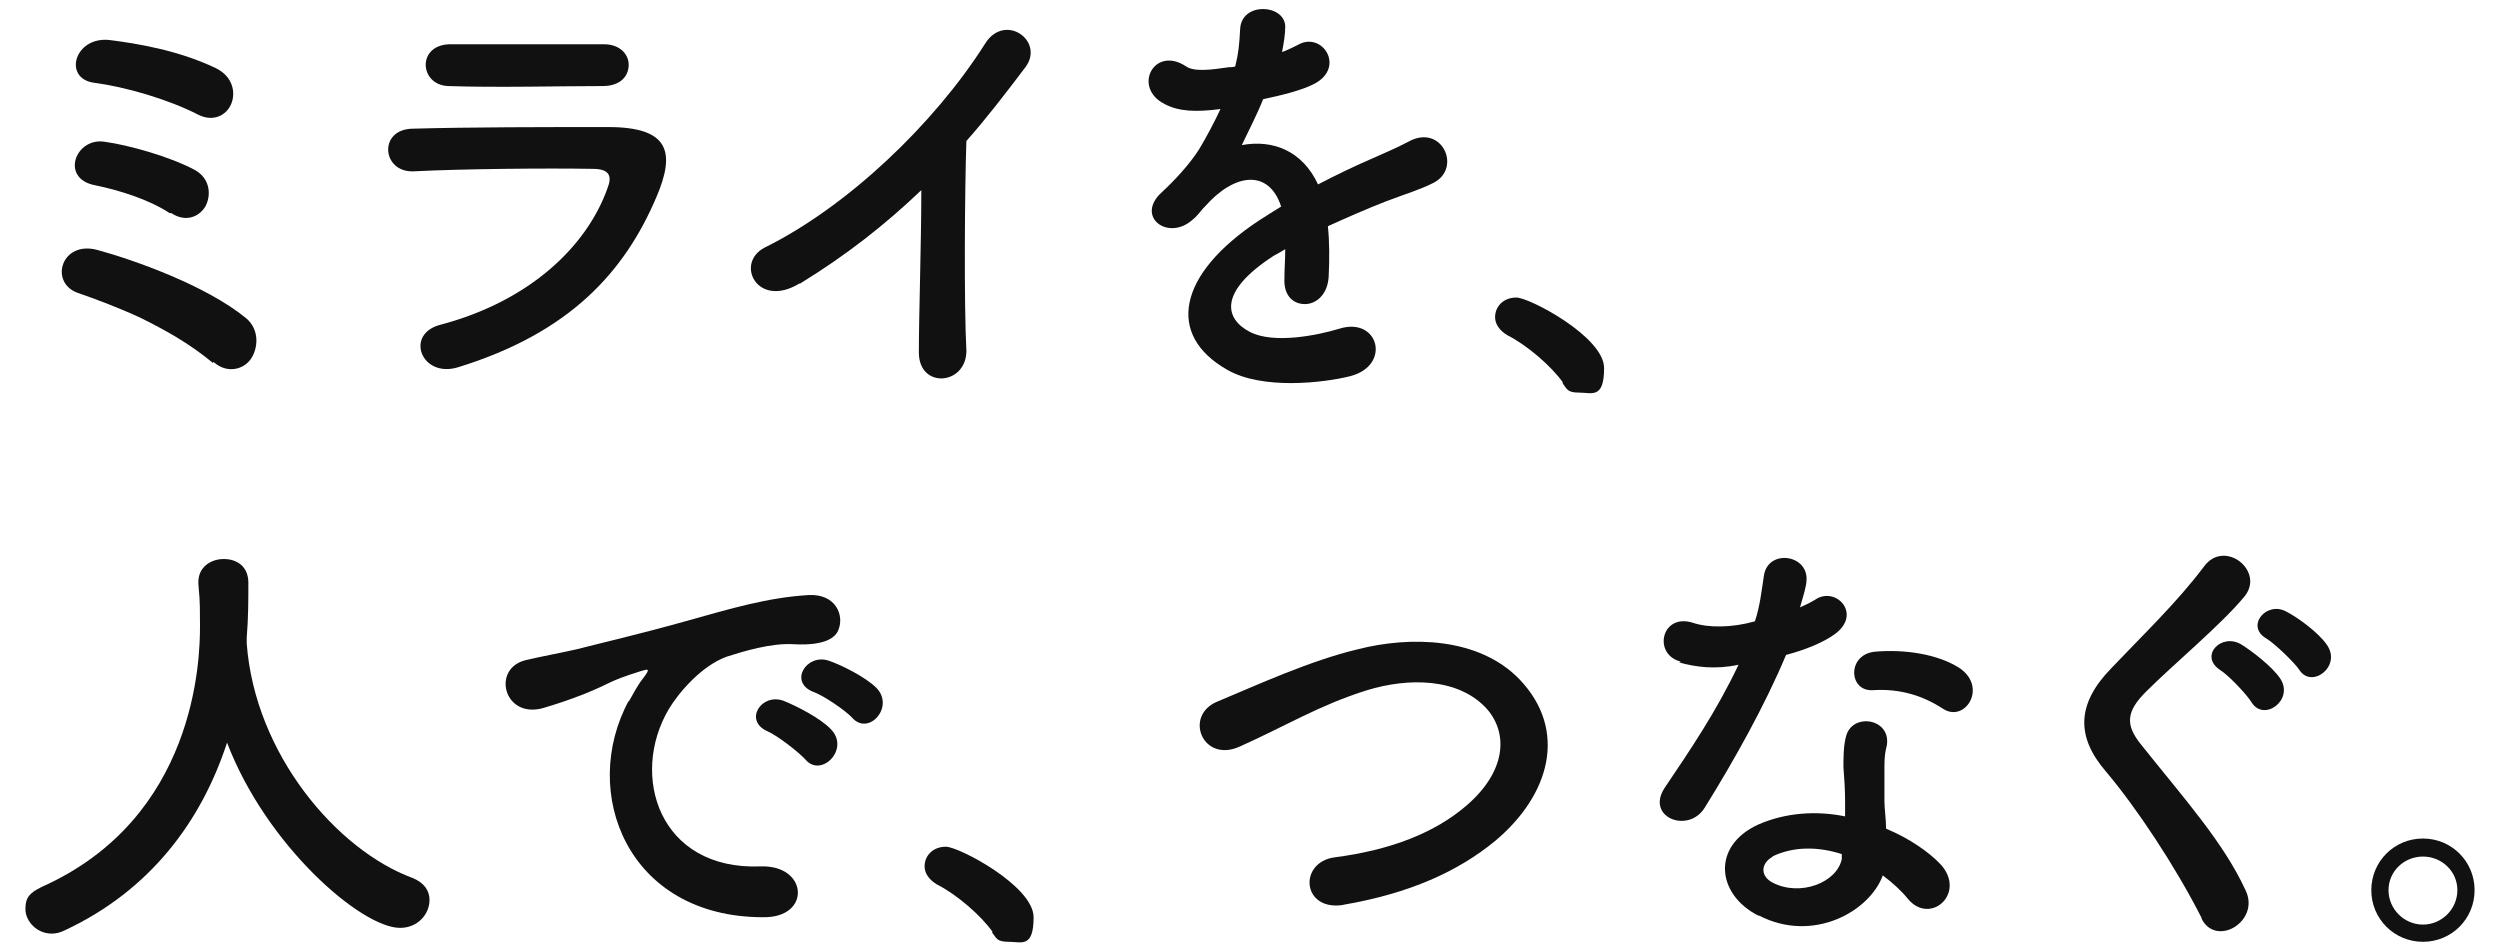
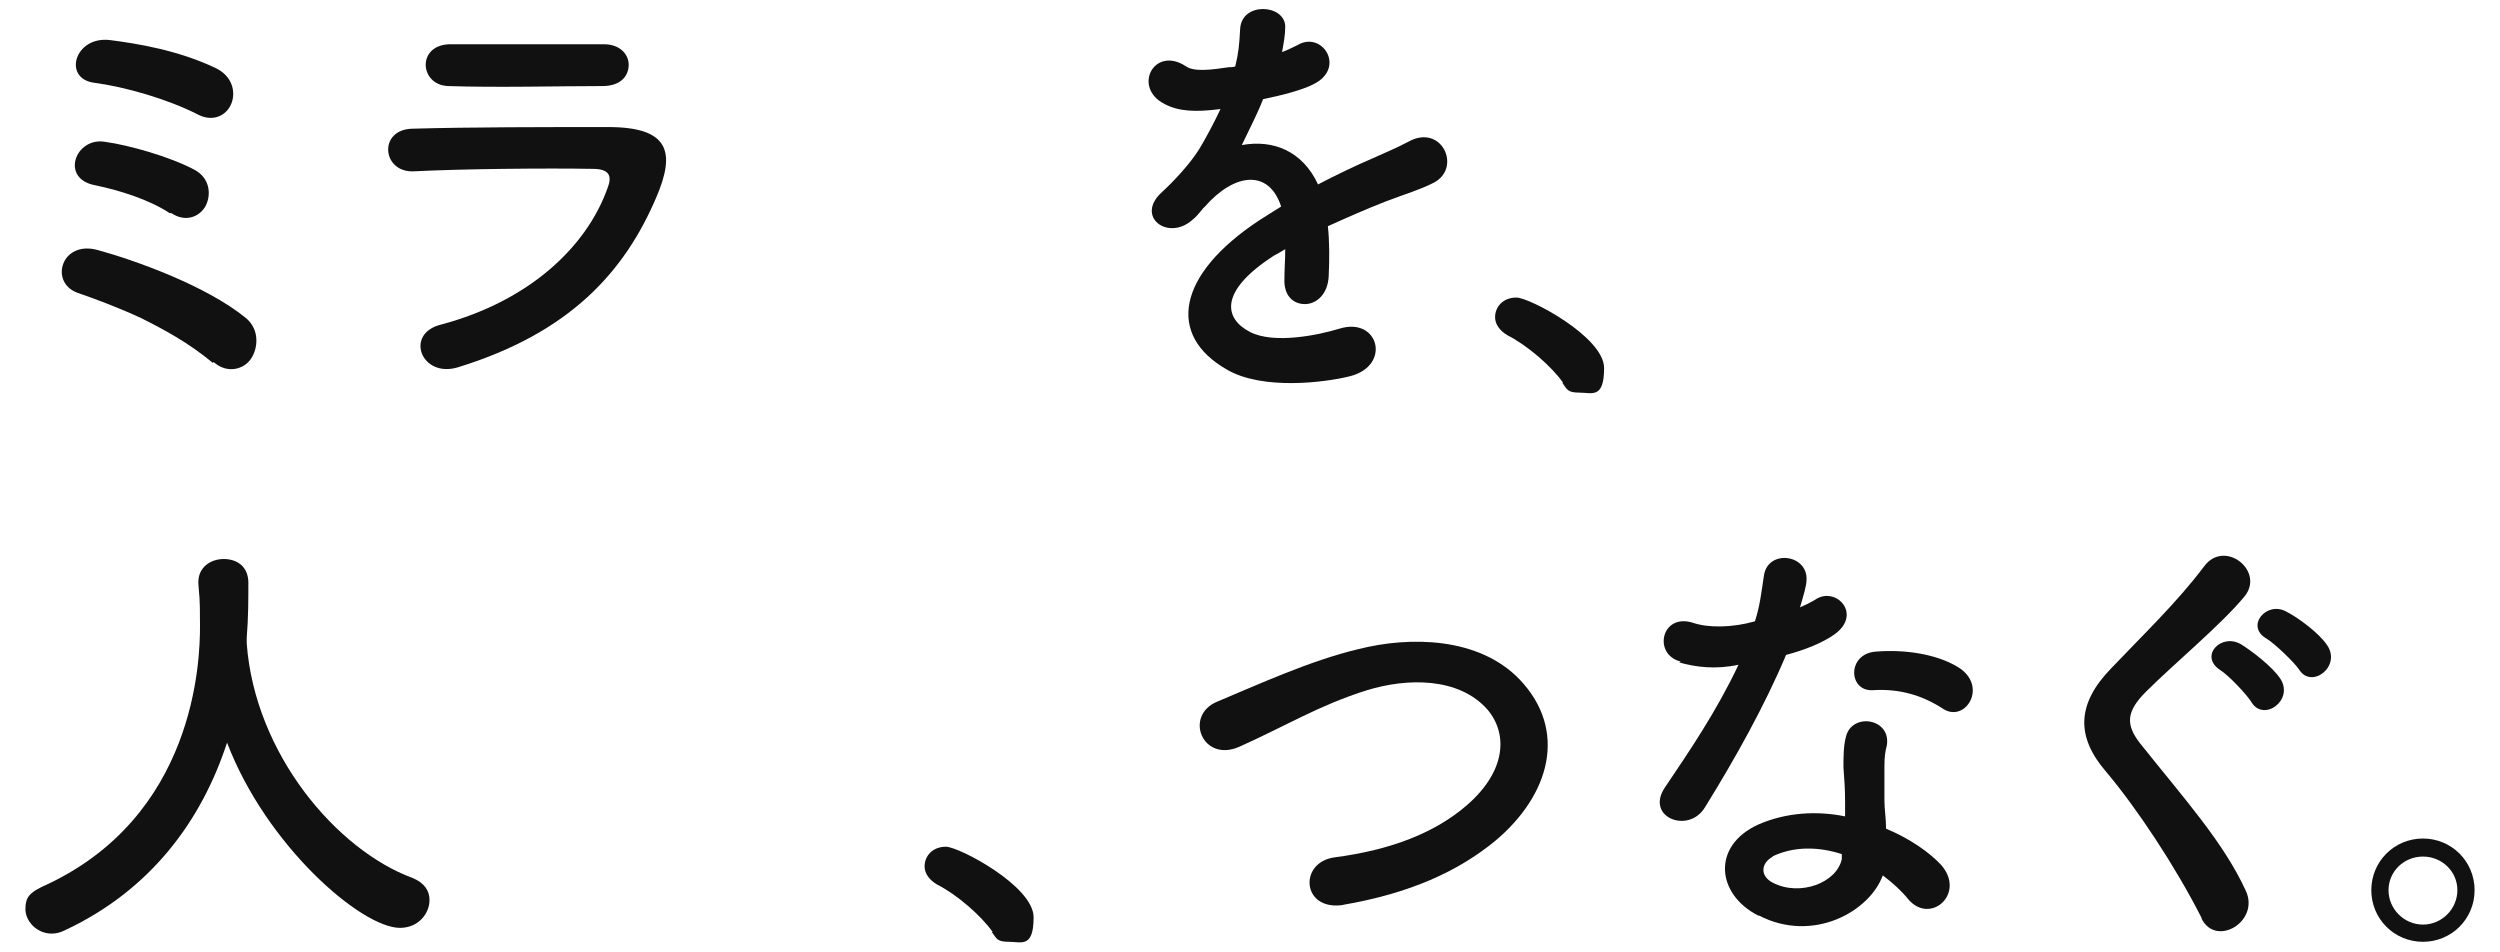
<svg xmlns="http://www.w3.org/2000/svg" id="_レイヤー_1" version="1.1" viewBox="0 0 305 116.1">
  <defs>
    <style>
      .st0 {
        fill: #111;
      }
    </style>
  </defs>
  <path class="st0" d="M26,44.3c-3-2.5-6-4.1-8.8-5.5-2.8-1.3-5.5-2.3-7.8-3.1-3.4-1.3-1.9-6.4,2.5-5.2,4.4,1.2,13.2,4.3,18.1,8.3,1.7,1.4,1.5,3.7.6,5s-2.9,1.8-4.5.4h-.1ZM20.7,26c-2.6-1.7-6.2-2.8-9.1-3.4-4.3-.8-2.4-5.9,1.2-5.3,2.9.4,7.9,1.8,10.9,3.4,1.9,1,2.1,3,1.4,4.4-.7,1.3-2.4,2.1-4.2.9h-.2ZM24.2,14c-3.7-1.9-8.9-3.4-12.7-3.9-3.9-.5-2.4-5.8,2-5.2,3.1.4,8.2,1.2,12.8,3.4,2.1,1,2.5,3,1.9,4.4s-2.2,2.2-4,1.3Z" />
-   <path class="st0" d="M55.9,44.8c-4.5,1.4-6.6-4.1-2.1-5.2,10.9-2.9,17.8-9.6,20.3-16.6.6-1.5.3-2.4-1.8-2.4-5.6-.1-15.9,0-21.8.3-3.9.2-4.4-5.1-.2-5.2,7.1-.2,16.4-.2,23.9-.2s8.2,3.1,5.9,8.5c-3.9,9.2-10.6,16.6-24.2,20.8ZM73.4,10.5c-5.2,0-12.8.2-18.7,0-3.6-.1-3.9-5.2.4-5.1h18.6c1.9,0,3,1.2,3,2.5s-.9,2.6-3.2,2.6h-.1Z" />
-   <path class="st0" d="M97.5,34.6c-5.1,3.1-7.9-2.5-4.2-4.4,10.1-5,20.7-15.1,26.9-24.9,2.4-3.8,7.3-.3,4.9,2.9-2.5,3.3-4.8,6.3-7.2,9-.2,5.6-.3,20.1,0,25.6,0,4.2-5.8,4.7-5.8.2s.3-13.4.3-19.8c-4.4,4.2-9.1,7.9-14.8,11.4h-.1Z" />
+   <path class="st0" d="M55.9,44.8c-4.5,1.4-6.6-4.1-2.1-5.2,10.9-2.9,17.8-9.6,20.3-16.6.6-1.5.3-2.4-1.8-2.4-5.6-.1-15.9,0-21.8.3-3.9.2-4.4-5.1-.2-5.2,7.1-.2,16.4-.2,23.9-.2s8.2,3.1,5.9,8.5c-3.9,9.2-10.6,16.6-24.2,20.8ZM73.4,10.5c-5.2,0-12.8.2-18.7,0-3.6-.1-3.9-5.2.4-5.1h18.6c1.9,0,3,1.2,3,2.5s-.9,2.6-3.2,2.6h-.1" />
  <path class="st0" d="M156,6.5c.9-.3,1.7-.7,2.3-1,3-1.8,6,2.8,1.9,4.8-1.4.7-3.7,1.3-6.1,1.8-.7,1.8-1.7,3.7-2.6,5.6,3.8-.7,7.4.7,9.3,4.8,2.3-1.2,4.6-2.3,6.7-3.2,1.3-.6,2.8-1.2,4.3-2,4.1-2.3,6.6,3.2,3.1,5-1.8.9-3,1.2-5.9,2.3-2.3.9-4.8,2-7,3,.2,1.8.2,4.1.1,6.1-.1,2.2-1.5,3.4-2.9,3.4s-2.6-1-2.5-3.1c0-1.2.1-2.4.1-3.6-.5.3-1,.6-1.4.8-6.8,4.4-6,7.7-2.9,9.3,2.9,1.5,8.3.4,10.9-.4,4.8-1.5,6.4,4.5,1.3,5.8-3.2.8-10.7,1.7-15-.8-7.4-4.2-6.1-11.6,3.9-18.2.8-.5,1.7-1.1,2.7-1.7-1.5-4.6-5.7-4.1-9.3,0l-.2.2c-.5.6-.9,1.1-1.3,1.4-3,2.7-7.1-.4-3.7-3.4,1.4-1.3,3.3-3.3,4.5-5.2.9-1.5,1.8-3.2,2.6-4.9-3,.4-5.1.3-6.8-.6-4-2-1.3-7.2,2.6-4.6,1,.7,3.2.4,5.2.1.2,0,.6,0,.8-.1.4-1.6.5-2.7.6-4.6.2-3.3,5.4-3,5.5-.3,0,1.1-.2,2.1-.4,3.2v.2h-.4Z" />
  <path class="st0" d="M190.7,46.7c-1.4-2-4.4-4.6-6.8-5.8-1-.6-1.5-1.4-1.5-2.2,0-1.3,1-2.4,2.6-2.4s10.7,4.8,10.7,8.6-1.5,3-3,3-1.5-.4-2.1-1.2h.1Z" />
  <path class="st0" d="M30.1,78.1v.4c1,13.5,11,25.2,20.2,28.6,1.5.6,2.1,1.6,2.1,2.7,0,1.7-1.4,3.4-3.6,3.4-4.7,0-16.3-10-21.1-22.6-3.1,9.5-9.3,18-19.8,22.9-.6.3-1.1.4-1.6.4-1.8,0-3.2-1.5-3.2-3s.6-2,2-2.7c18.8-8.4,19.3-27.7,19.3-31.8s-.1-3.5-.2-5.2v-.2c0-1.8,1.5-2.8,3.1-2.8s3,.9,3,2.9,0,4.3-.2,6.7v.2h0Z" />
-   <path class="st0" d="M76.7,85.6c.6-1,1-1.9,1.8-2.9.9-1.2.6-1.1-.4-.8-4.1,1.3-3.2,1.3-6.9,2.8-1.8.7-3.3,1.2-5,1.7-4.8,1.3-6.3-5-1.9-5.9,1.2-.3,4.4-.9,6.1-1.3,2.7-.7,7.5-1.8,13.2-3.4s10.1-2.9,15-3.2c3.4-.2,4.4,2.5,3.7,4.2-.3.9-1.5,2-5.4,1.8-2.8-.2-6.3.9-8.2,1.5-3.1,1.1-5.9,4.4-7.1,6.4-4.8,8.1-1.2,19.7,11.2,19.2,5.8-.2,6.2,6.3.3,6.2-16.6,0-22.4-15.3-16.4-26.4h0ZM93.6,89.2c-2.9-1.3-.7-4.7,2-3.7,1.5.6,4.5,2.1,5.8,3.5,2.3,2.4-1.2,5.9-3.1,3.7-.8-.9-3.5-3-4.7-3.5ZM99.2,84.4c-3-1.2-.8-4.7,1.9-3.8,1.5.5,4.5,2,5.8,3.3,2.3,2.3-.9,5.9-2.9,3.7-.8-.9-3.6-2.8-4.8-3.2Z" />
  <path class="st0" d="M121.1,113.7c-1.4-2-4.4-4.6-6.8-5.8-1-.6-1.5-1.4-1.5-2.2,0-1.3,1-2.4,2.6-2.4s10.7,4.8,10.7,8.6-1.5,3-3,3-1.5-.4-2.1-1.2h.1Z" />
  <path class="st0" d="M163.9,110.4c-5.1.8-5.5-5.2-1.1-5.8,6.9-.9,12.3-3,16.2-6.4,4.7-4.1,5-8.6,2.5-11.6-3.5-4-9.8-3.9-14.7-2.4-2.9.9-5.4,2-7.9,3.2s-5,2.5-7.7,3.7c-4.5,2-6.8-3.8-2.7-5.5,4.8-2,11.3-5,17.2-6.4,6.3-1.6,14.7-1.5,19.7,3.7,5.9,6.2,3.7,14.1-3,19.7-4.5,3.7-10.4,6.4-18.6,7.8h.1Z" />
  <path class="st0" d="M205,80.7c-3.4-.9-2.3-6,1.6-4.7,1.8.6,4.7.6,7.5-.2.6-1.8.8-3.6,1.1-5.6.5-3.2,5.3-2.6,5.2.5,0,.8-.4,2-.8,3.4.7-.3,1.3-.6,1.8-.9,2.5-1.8,5.9,1.7,2.4,4.2-1.4,1-3.6,1.9-5.9,2.5-2.6,6.2-6.3,12.8-9.9,18.6-2,3.3-7.3,1.2-4.9-2.4,3.1-4.6,6.3-9.3,9-15-2.8.6-5.2.3-7.3-.3h.2,0ZM214.5,111.7c-5.1-2.6-5.7-8.5,0-11.1,3.4-1.5,7.2-1.7,10.6-1v-1.9c0-1.4-.1-2.8-.2-4.1,0-1.1,0-2.6.3-3.7.7-3,5.5-2.3,5,1-.2.8-.3,1.4-.3,2.6v4.2c0,1,.2,2.2.2,3.4,2.9,1.2,5.3,2.9,6.7,4.4,3.1,3.5-1.3,7.4-4,4.2-.8-1-1.9-2-3.1-2.9-1.6,4.4-8.5,8.3-15.1,4.9h0ZM216.3,104.5c-1.5.8-1.6,2.4,0,3.2,3.3,1.7,7.8,0,8.4-2.9v-.6c-2.8-.9-5.8-1-8.5.3h.1ZM228.5,84.2c-3,.2-3.2-4.4.3-4.7,3.6-.3,7.5.3,10.1,1.9,3.7,2.3.9,6.8-1.8,5.1-2.6-1.7-5.4-2.5-8.6-2.3Z" />
  <path class="st0" d="M268.6,112c-3.2-6.3-7.9-13.4-11.7-17.9-3.6-4.2-3.6-8.2.7-12.6,3.7-3.9,8-8,11.3-12.4,2.5-3.4,7.5.6,4.9,3.7-2.8,3.4-8.6,8.2-12,11.6-2.4,2.4-2.5,4-.7,6.3,5.5,6.9,10.2,12.1,12.9,18,1.7,3.7-3.6,6.9-5.4,3.4h0ZM274.7,85.7c-.6-1-2.9-3.4-3.9-4-2.5-1.7.2-4.5,2.6-3.1,1.3.8,3.8,2.7,4.8,4.2,1.7,2.6-2,5.3-3.5,2.9ZM280.5,81.7c-.6-.9-3-3.2-4-3.8-2.6-1.5,0-4.6,2.4-3.3,1.4.7,4,2.6,5,4.1,1.8,2.6-1.9,5.4-3.4,3Z" />
  <path class="st0" d="M295.6,114.9c-3.5,0-6.3-2.8-6.3-6.3s2.8-6.3,6.3-6.3,6.3,2.8,6.3,6.3-2.8,6.3-6.3,6.3ZM295.6,104.5c-2.3,0-4.2,1.8-4.2,4.1s1.9,4.2,4.2,4.2,4.2-1.9,4.2-4.2-1.9-4.1-4.2-4.1Z" />
</svg>